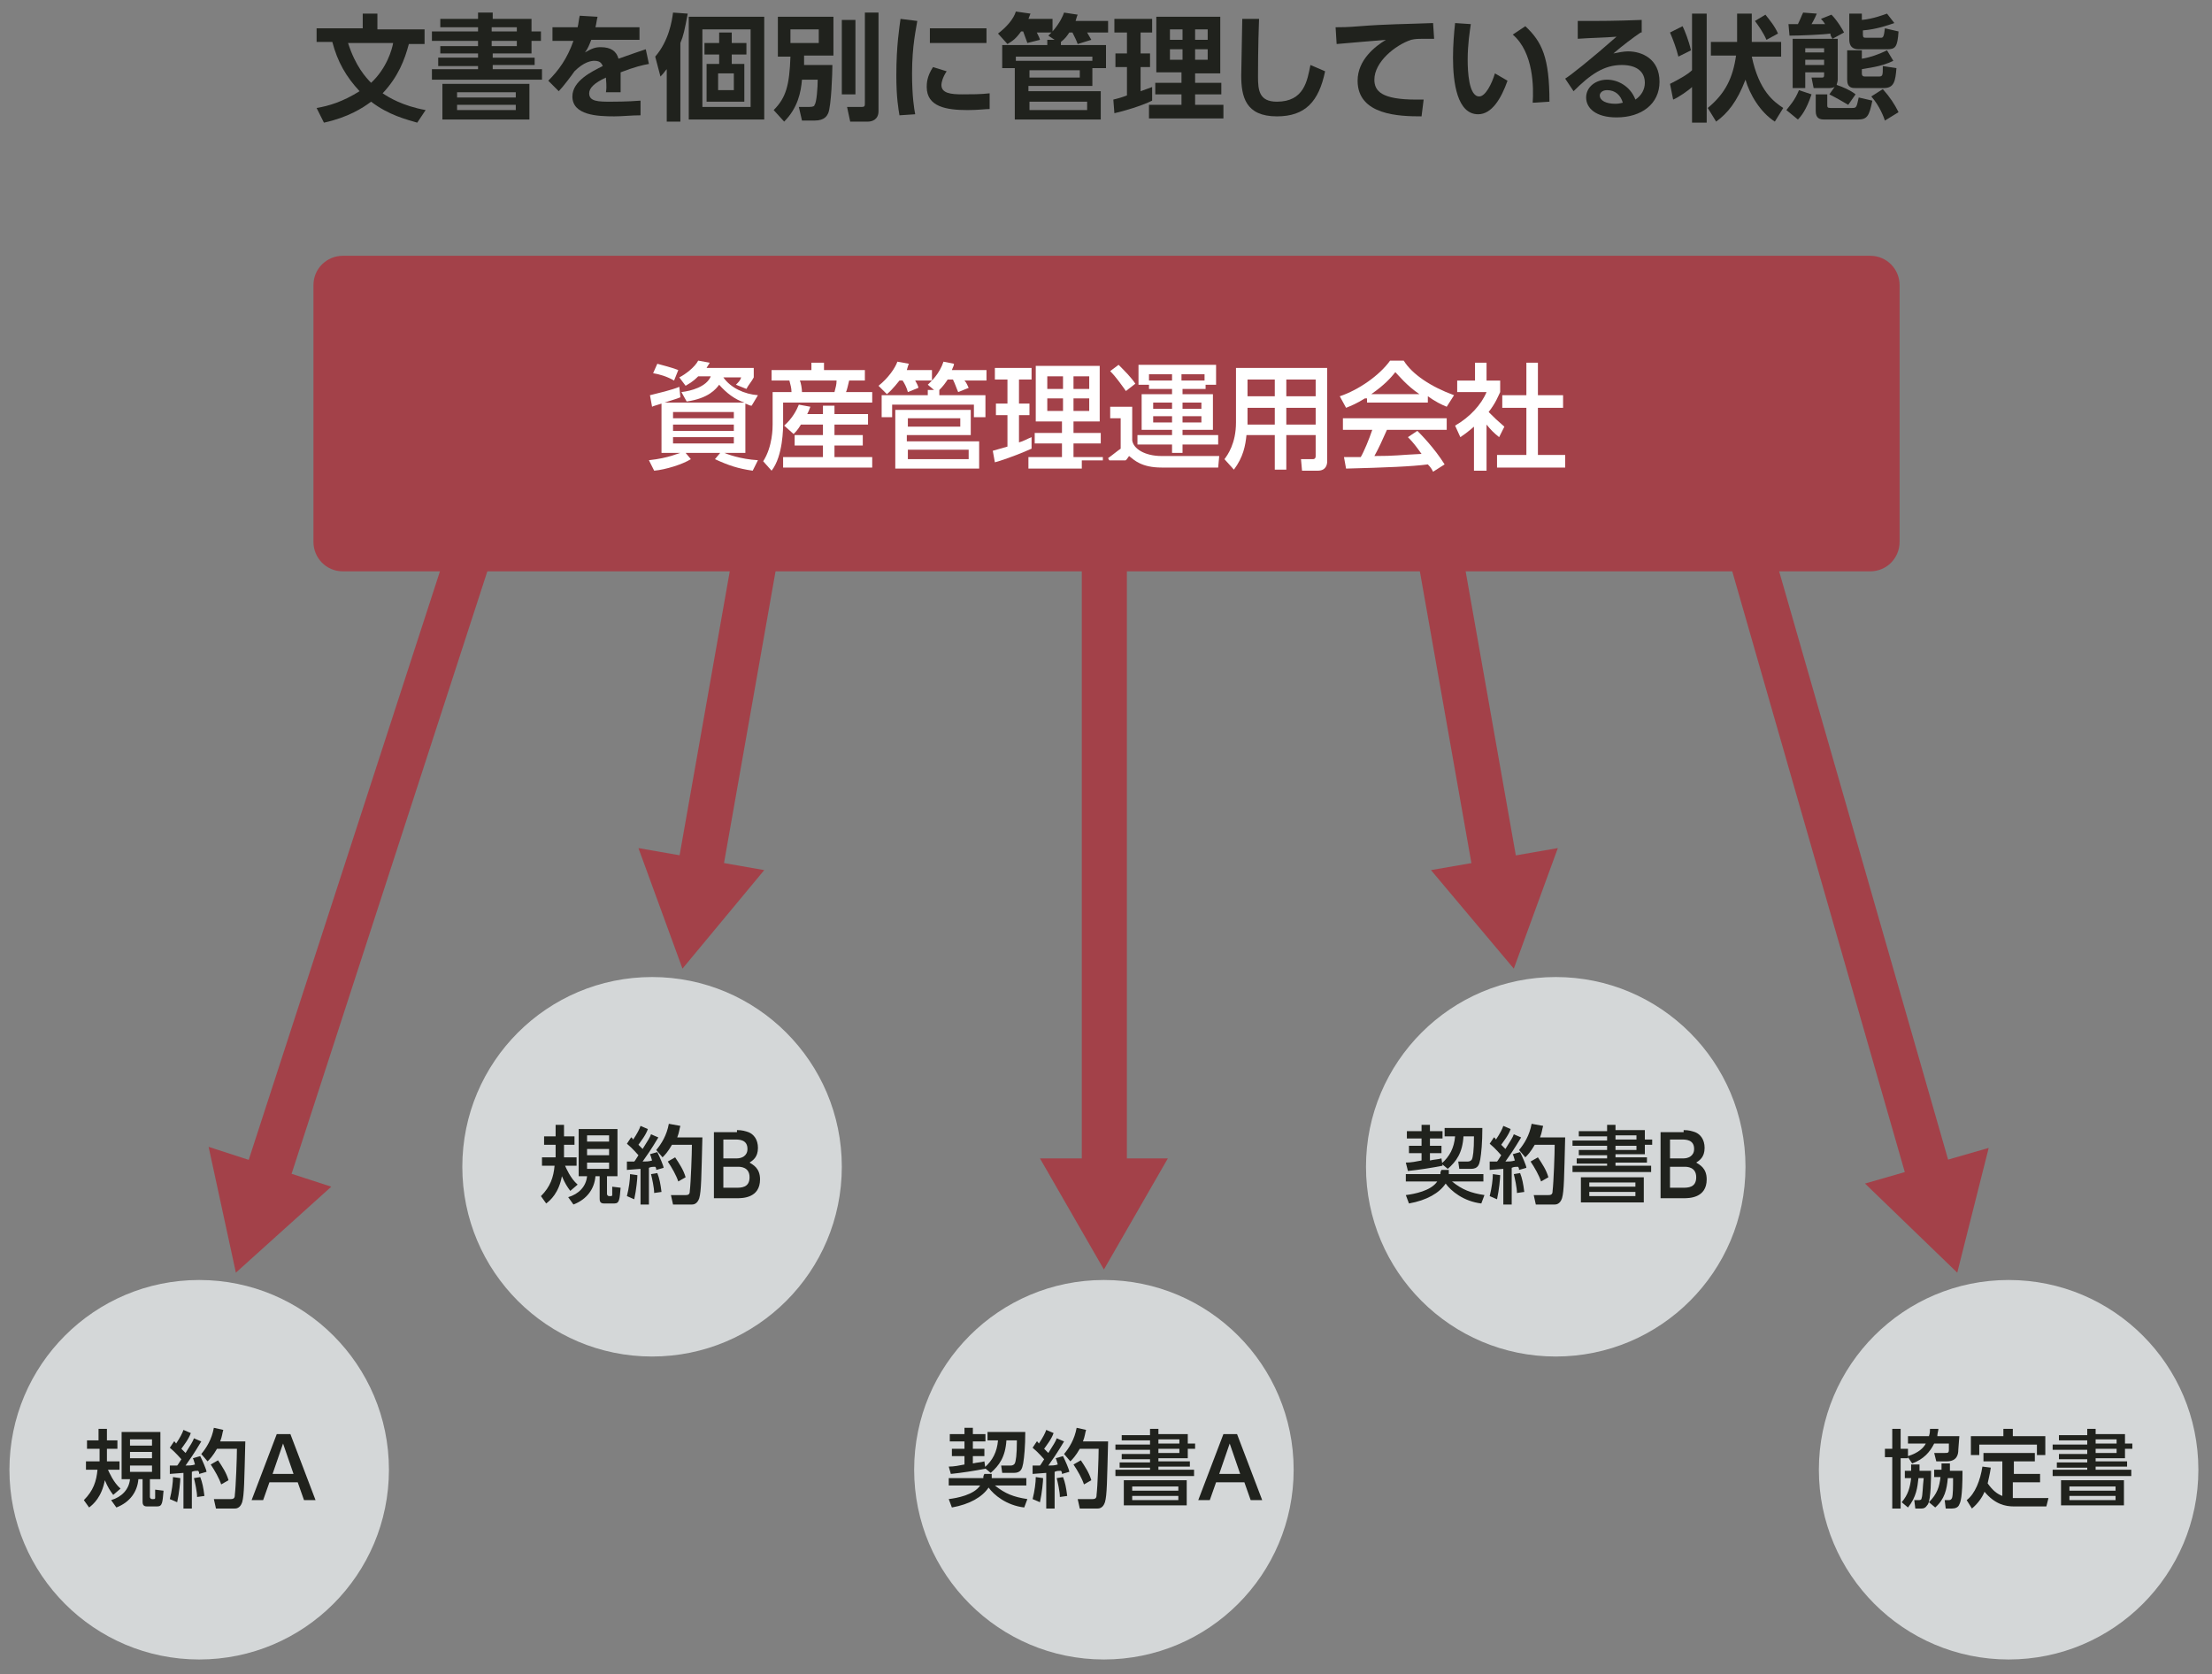
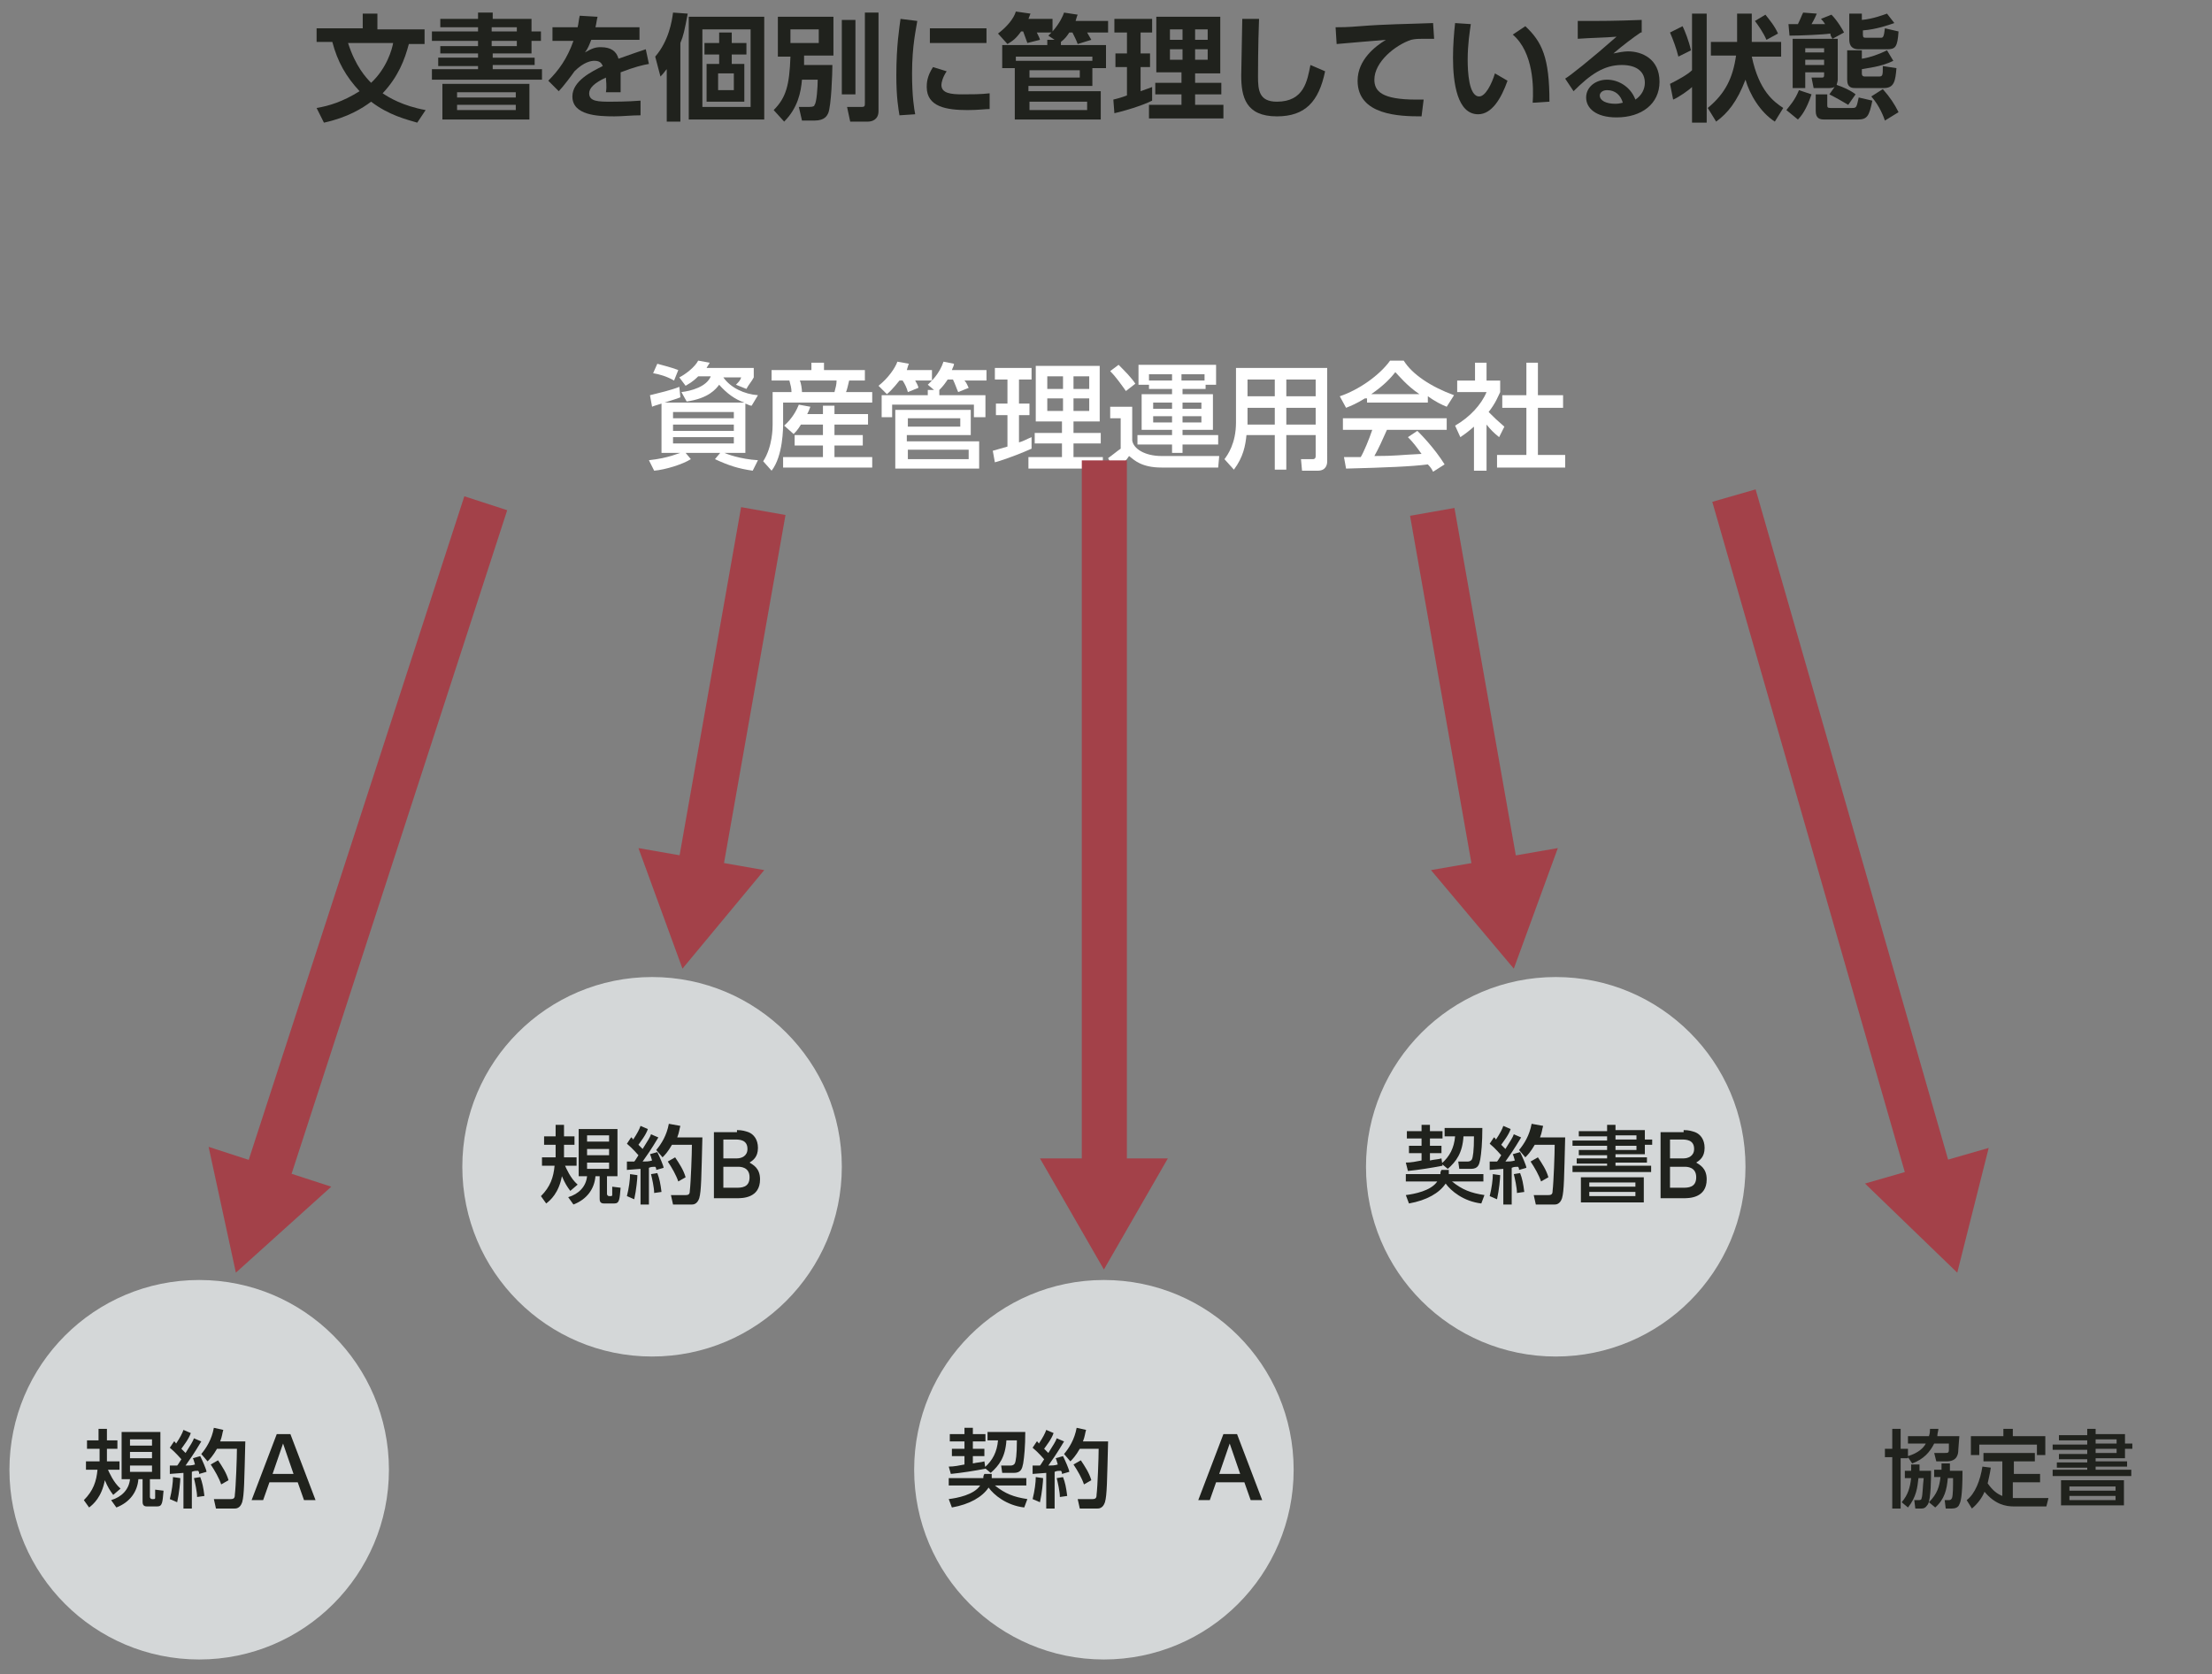
<svg xmlns="http://www.w3.org/2000/svg" version="1.1" id="レイヤー_1" x="0px" y="0px" viewBox="0 0 211 159.7" style="enable-background:new 0 0 211 159.7;" xml:space="preserve">
  <rect x="0" y="0" width="211" height="159.7" fill="#808080" stroke="none" />
  <style type="text/css">
	.st0{fill:#A34149;}
	.st1{fill:#20221D;}
	.st2{fill:#FFFFFF;}
	.st3{fill:#D4D7D8;}
</style>
-   <path class="st0" d="M178.4,54.5H32.7c-1.6,0-2.8-1.3-2.8-2.8V27.2c0-1.6,1.3-2.8,2.8-2.8h145.7c1.6,0,2.8,1.3,2.8,2.8v24.5  C181.2,53.2,180,54.5,178.4,54.5z" />
  <g>
    <path class="st1" d="M39.8,11.7c-1-0.3-2.7-0.7-4.4-2c-0.8,0.6-2.2,1.5-4.5,2l-0.7-1.4c1.2-0.2,2.5-0.6,4.1-1.6   c-1.3-1.4-2.1-2.8-2.6-4.7h-1.5V2.7h4.4V1.3h1.4v1.5h4.5v1.4H39c-0.4,1.5-1,3.1-2.5,4.7c0.6,0.4,1.9,1.2,4.1,1.6L39.8,11.7z    M33.2,4.1c0.7,2.2,1.7,3.3,2.2,3.8c1.5-1.4,2-3.2,2.1-3.8H33.2z" />
    <path class="st1" d="M45.6,1.8V1.2h1.4v0.6h3.7V3h0.9v0.9h-0.9v1.2h-3.7v0.4h4v0.7h-4v0.4h4.7v1H41.2v-1h4.4V6.3h-3.8V5.5h3.8V5.1   H42V4.4h3.6V3.9h-4.4V3h4.4V2.6H42V1.8H45.6z M50.5,8v3.4h-8.3V8H50.5z M43.6,8.8v0.5h5.6V8.8H43.6z M43.6,10v0.5h5.6V10H43.6z    M49.3,2.6h-2.4V3h2.4V2.6z M49.3,3.9h-2.4v0.5h2.4V3.9z" />
    <path class="st1" d="M61,2.6v1.2h-4.6c-0.2,0.5-0.3,0.8-0.6,1.2c0.7-0.4,1-0.5,1.5-0.5c1,0,1.5,0.4,1.7,1.1c1.4-0.5,2-0.7,2.6-0.9   l0.3,1.4c-0.6,0.1-1.4,0.3-2.7,0.8c0,0.2,0,0.6,0,1.1c0,0.4,0,0.6,0,0.8h-1.4c0.1-0.6,0-1.1,0-1.4c-1.1,0.5-1.6,1-1.6,1.5   c0,0.8,0.9,0.8,2.1,0.8c0.2,0,1.6,0,2.8-0.1l0,1.4c-0.9,0-1.7,0.1-2.5,0.1c-1.6,0-4-0.1-4-1.9c0-1.5,1.9-2.4,2.9-2.9   c-0.1-0.2-0.2-0.5-0.8-0.5c-0.3,0-1,0.1-1.9,1c-0.2,0.3-1.1,1.5-1.5,1.9l-1-1c1-1,1.8-2.1,2.4-3.8h-2V2.6h2.4   c0.1-0.4,0.1-0.7,0.2-1.1L57,1.6c-0.1,0.4-0.1,0.6-0.2,1H61z" />
    <path class="st1" d="M64.9,11.6h-1.3v-5c-0.2,0.2-0.2,0.3-0.6,0.7l-0.5-1.9c1.3-1.5,1.6-3.4,1.7-4.2l1.4,0.1   c-0.3,1.6-0.4,2.1-0.7,2.8V11.6z M72.9,11.4h-7.2V1.6h7.2V11.4z M71.6,2.8h-4.6v7.4h4.6V2.8z M69.8,4.1h1.4v1.1h-1.4v0.9H71v3.6   h-3.6V6.1h1.2V5.2h-1.4V4.1h1.4V3.1h1.2V4.1z M70,7h-1.5v1.6H70V7z" />
    <path class="st1" d="M76.5,7.6c-0.1,1.2-0.4,2.7-1.7,4l-1-1.1c1.2-1.2,1.5-2.4,1.6-5.1h-1.2V1.6h5.3v3.7h-2.8c0,0.4,0,0.5,0,0.9   h2.7c0,0.7-0.1,3.9-0.4,4.6c-0.1,0.2-0.3,0.7-1.3,0.7h-1.2l-0.3-1.3h1c0.4,0,0.5-0.1,0.5-0.2C77.9,9.8,78,8.3,78,7.6H76.5z    M75.4,2.8v1.3h2.7V2.8H75.4z M80.3,1.9h1.3V9h-1.3V1.9z M82.5,1.2h1.3v9.4c0,0.8-0.6,1-1,1h-1.7l-0.3-1.4h1.4   c0.3,0,0.3-0.1,0.3-0.4V1.2z" />
    <path class="st1" d="M87.5,2c-0.1,0.7-0.5,2.3-0.5,5c0,2.2,0.2,3.4,0.3,3.9l-1.5,0.1c-0.1-0.6-0.3-1.7-0.3-3.8   c0-2.9,0.3-4.6,0.4-5.4L87.5,2z M90.3,6.8c-0.4,0.6-0.5,1.1-0.5,1.3c0,0.8,0.9,0.9,2,0.9c0.8,0,1.8,0,2.6-0.1v1.5   c-0.4,0-1.1,0.1-2.1,0.1c-2,0-3.9-0.3-3.9-2.2c0-0.3,0-1,0.6-1.9L90.3,6.8z M94.1,2.7v1.4h-5.4V2.7H94.1z" />
    <path class="st1" d="M101.2,4.3h4.3v2.2h-1.3v1.7h-6.1v0.5h6.9v2.7h-8.2V6.5h-1.2V4.3h4.3V3.8h0.7L100,3.4c0.2-0.2,0.2-0.2,0.3-0.3   h-1.4c0.1,0.2,0.3,0.6,0.3,0.7L98,4.1c-0.1-0.3-0.3-0.8-0.4-1.1h-0.2c-0.5,0.7-0.8,0.9-1.3,1.2l-0.9-1c0.8-0.6,1.5-1.4,1.7-2.1   l1.4,0.2c-0.1,0.2-0.1,0.3-0.2,0.5h2.3V3c0.7-0.8,1-1.5,1.1-1.8l1.3,0.2c-0.1,0.2-0.1,0.3-0.2,0.6h3.1v1.1h-2   c0.1,0.2,0.3,0.5,0.4,0.7l-1.3,0.4c-0.1-0.3-0.3-0.7-0.5-1.1H102c-0.2,0.3-0.4,0.6-0.8,0.9V4.3z M96.9,5.8h7.3V5.4h-7.3V5.8z    M98.2,6.7v0.7h4.8V6.7H98.2z M98.2,9.7v0.8h5.5V9.7H98.2z" />
    <path class="st1" d="M106.2,9.5c0.4-0.1,0.8-0.2,1.3-0.4V6.4h-1.1V5.1h1.1v-2h-1.2V1.8h3.6v1.3h-1.1v2h0.9v1.3h-0.9v2.3   c0.6-0.2,0.8-0.3,1.1-0.4v1.3c-1,0.5-2.7,1-3.6,1.2L106.2,9.5z M110.3,1.6h6.1v5.4H114v0.9h2.5V9H114v1h2.7v1.3h-7.1v-1.3h3.1V9   h-2.5V7.9h2.5V6.9h-2.4V1.6z M111.6,2.8v1h1.2v-1H111.6z M111.6,4.7v1h1.2v-1H111.6z M114,2.8v1h1.2v-1H114z M114,4.7v1h1.2v-1H114   z" />
    <path class="st1" d="M120.1,1.8C120,4.3,120,7,120,7.3c0,1.3,0.1,2.4,1.8,2.4c2.6,0,2.9-2,3.2-3.5l1.4,0.6   c-0.6,2.9-1.9,4.3-4.6,4.3c-3,0-3.4-1.9-3.4-3.9c0-0.8,0.1-4.6,0.1-5.4L120.1,1.8z" />
    <path class="st1" d="M136.8,3.7c-0.4,0-0.7,0-1,0c-0.4,0-0.8,0-1.2,0.1c-1.5,0.5-3.5,2.1-3.5,3.8c0,1.1,0.7,1.9,4,1.9   c0.3,0,0.5,0,0.7,0l-0.2,1.6c-2.1,0-6.1-0.1-6.1-3.4c0-2,1.7-3.3,2.7-3.9c-1.1,0.1-3.7,0.3-4.7,0.4l-0.1-1.6c0.5,0,1.1,0,2.3-0.1   c2.5-0.2,4.4-0.2,7-0.3L136.8,3.7z" />
    <path class="st1" d="M140.3,2.3c-0.1,0.7-0.3,1.9-0.3,3.4c0,1.1,0.1,3.5,1.1,3.5c0.6,0,1.2-1.2,1.5-2.2l1.2,0.7   c-0.6,1.7-1.5,3.2-2.8,3.2c-2,0-2.4-3-2.4-5.4c0-1.2,0.1-2.4,0.2-3.3L140.3,2.3z M146.2,9.8c0.1-1.4,0.1-4.8-1.9-6.5l1.2-0.8   c1.6,1.5,2.3,3,2.3,7.2L146.2,9.8z" />
    <path class="st1" d="M156.5,3.1c-0.6,0.4-1.8,1.3-2.6,2c0.5-0.1,1-0.2,1.4-0.2c1.3,0,3,0.7,3,2.9c0,2.1-1.7,3.4-4.1,3.4   c-2,0-2.9-0.9-2.9-1.9c0-1,0.9-1.7,2-1.7c1,0,2.2,0.6,2.7,1.9c0.6-0.4,0.9-1,0.9-1.6c0-1-0.7-1.7-2.2-1.7c-1.7,0-3,0.9-4.6,2.5   l-0.8-1.2c0.5-0.3,2.4-1.8,4.9-4c-1.2,0.1-2.3,0.1-3.7,0.2V2c2.4,0,3.5,0,6.1-0.1V3.1z M153.3,8.6c-0.5,0-0.7,0.3-0.7,0.5   c0,0.5,0.6,0.8,1.5,0.8c0.4,0,0.6-0.1,0.7-0.1C154.6,9.1,154.1,8.6,153.3,8.6z" />
    <path class="st1" d="M160.5,2.5c0.2,0.4,0.6,1.4,0.8,2.3l-1.2,0.6c-0.2-0.8-0.5-1.6-0.8-2.3L160.5,2.5z M161.4,1.3h1.4v10.4h-1.4   V8.3c-0.3,0.3-1.3,1-1.8,1.2l-0.3-1.5c0.8-0.4,1.7-0.9,2.1-1.3V1.3z M169.3,11.6c-1.4-0.9-2.4-2.6-2.8-4c-0.8,2.1-1.7,3.2-2.8,4   l-0.8-1.3c1.7-1.4,2.4-2.9,2.7-5h-2.4V4h2.5V1.3h1.4V4h2.8v1.4h-2.8c0.7,3.3,2.1,4.3,3,4.9L169.3,11.6z M168.4,1.4   c0.4,0.5,0.9,1.1,1.2,1.8l-1.1,0.6c-0.3-0.7-0.8-1.4-1.1-1.8L168.4,1.4z" />
    <path class="st1" d="M172.8,9c-0.5,1.5-1,2.1-1.3,2.4l-1.1-0.9c0.3-0.4,0.8-0.9,1.2-1.9L172.8,9z M174.8,3.7   c-0.2-0.3-0.2-0.4-0.2-0.5c-0.6,0.1-2.9,0.2-3.9,0.2l-0.1-1.1h0.9c0.3-0.6,0.3-0.7,0.5-1.1l1.3,0.1c-0.2,0.5-0.5,1-0.5,1l1.3,0   c-0.1-0.1-0.1-0.2-0.4-0.5l1-0.4c0.6,0.6,1.1,1.5,1.2,1.7L174.8,3.7z M175,8.3c-0.2,0.1-0.5,0.1-0.5,0.1H173l-0.2-1h1   c0.2,0,0.2-0.1,0.2-0.3V6.9h-1.8v1.5H171V3.7h4.3v3.9c0,0.2-0.1,0.4-0.1,0.5c0.6,0.2,1.3,0.5,1.8,0.9l-0.7,1   c-0.5-0.3-1.2-0.7-1.8-1L175,8.3z M172.2,4.6v0.4h1.8V4.6H172.2z M172.2,5.7v0.5h1.8V5.7H172.2z M173.1,9h1.2v1   c0,0.2,0,0.3,0.3,0.3h2.1c0.4,0,0.4-0.1,0.6-1l1.3,0.3c-0.3,1.5-0.5,1.8-1.4,1.8H174c-0.4,0-0.8-0.1-0.8-0.8V9z M176.2,1.3h1.4v0.6   c1.1-0.1,2.1-0.5,2.4-0.6l0.7,0.9c-0.6,0.2-1.7,0.6-3,0.7v0.4c0,0.3,0.1,0.3,0.3,0.3h1.4c0.2,0,0.3,0,0.4-0.9l1.3,0.3   c-0.1,1.5-0.3,1.7-1.1,1.7h-2.7c-0.9,0-0.9-0.7-0.9-1V1.3z M177.6,4.8v0.8c0.7-0.1,1.6-0.4,2.4-0.8l0.6,1c-1.2,0.6-2.6,0.7-3,0.8V7   c0,0.1,0,0.3,0.3,0.3h1.3c0.4,0,0.4-0.1,0.4-1l1.3,0.2c-0.1,1.2-0.2,1.9-1.2,1.9H177c-0.3,0-0.8,0-0.8-0.8V4.8H177.6z M179.6,8.5   c0.7,0.8,1.1,1.4,1.5,2.2l-1.3,0.8c-0.1-0.3-0.5-1.4-1.3-2.3L179.6,8.5z" />
  </g>
  <g>
    <path class="st2" d="M63.1,38.5c-0.6,0.2-0.7,0.2-0.9,0.3l-0.2-1.1c0.8-0.2,2.1-0.5,2.8-0.8l0.1,1c-0.5,0.2-0.6,0.2-1.5,0.5H71   c-0.9-0.3-1.7-0.9-2.4-1.7c-0.3,0.4-1,1.3-3.1,1.6L65,37.4c0.9-0.1,2.4-0.5,2.8-1.5h-1.2c-0.6,0.6-0.9,0.7-1.2,0.9l-0.6-0.8   c0.6-0.3,1.5-1,1.8-1.6l1.1,0.2c-0.1,0.2-0.2,0.3-0.3,0.5h4.5V36c-0.2,0.4-0.5,0.7-0.7,1.1l-1-0.4c0.3-0.3,0.4-0.4,0.5-0.7H69   c0.7,1,2,1.6,3.3,1.7l-0.6,1c-0.2,0-0.3-0.1-0.6-0.2v4.7h-2c0.2,0.1,1.5,0.6,3.2,0.7l-0.5,1c-1.4-0.2-2.3-0.5-3.6-1.1l0.5-0.6h-3.3   l0.5,0.6c-0.8,0.5-2.4,1-3.5,1.1l-0.5-1c1.9-0.2,2.9-0.7,3-0.7h-1.8V38.5z M62.7,34.7c0.7,0.2,1.2,0.3,2,0.6l-0.4,1   c-0.7-0.4-1.4-0.6-2-0.7L62.7,34.7z M64.2,39.9H70v-0.6h-5.8V39.9z M64.2,41.1H70v-0.6h-5.8V41.1z M64.2,42.3H70v-0.6h-5.8V42.3z" />
    <path class="st2" d="M73.5,35.3h3.9v-0.7h1.2v0.7h3.9v1H81c-0.1,0.4-0.2,0.9-0.3,1.1h2.5v1h-8.5v2c0,0.4,0,3.1-1.1,4.5L72.8,44   c0.9-1.4,0.9-3.2,0.9-3.5v-3.1h1.8c0-0.4-0.1-0.7-0.2-1.1h-1.7V35.3z M76.4,40.5c-0.3,0.5-0.5,0.7-0.7,0.9l-0.9-0.8   c0.8-0.7,1.2-1.5,1.4-2l1.1,0.2c-0.1,0.3-0.2,0.5-0.3,0.7h1.5v-0.8h1.1v0.8h3.2v1h-3.2v1h2.7v1h-2.7v1.1h3.6v1h-8.5v-1h3.8v-1.1   h-2.7v-1h2.7v-1H76.4z M76.3,36.3c0.1,0.2,0.2,0.8,0.2,1.1h3.1c0.1-0.4,0.2-0.7,0.2-1.1H76.3z" />
    <path class="st2" d="M88.9,35.3v1h-1.6c0.1,0.2,0.3,0.5,0.3,0.7l-1,0.4c-0.1-0.4-0.3-0.8-0.5-1.1h-0.3c-0.1,0.1-0.6,0.8-1.2,1.3   l-0.8-0.8c0.9-0.7,1.6-1.7,1.8-2.3l1.1,0.2c-0.1,0.2-0.1,0.3-0.2,0.6H88.9z M89.6,37.7H94v2.1h-1.1v-1.2h-7.8v1.2h-1v-2.1h4.4v-0.5   h0.6l-0.6-0.5c0.3-0.3,1.1-1,1.5-2.2l1,0.2c0,0.2-0.1,0.3-0.2,0.6h3.3v1H92c0.2,0.2,0.3,0.5,0.4,0.7l-1,0.4   c-0.1-0.2-0.3-0.8-0.5-1.2h-0.5c-0.2,0.3-0.4,0.6-0.8,1V37.7z M92.6,39.1v2.4h-6.1v0.6h6.9v2.6h-8v-5.6H92.6z M86.6,39.9v0.8h5   v-0.8H86.6z M86.6,42.9v0.9h5.8v-0.9H86.6z" />
    <path class="st2" d="M94.7,43c0.3-0.1,0.4-0.1,1.4-0.4v-3H95v-1.1h1.1v-2.3h-1.2v-1.1h3.5v1.1h-1.2v2.3h1v1.1h-1v2.6   c0.4-0.1,0.7-0.3,1.2-0.5v1.1c-0.9,0.4-2.4,1-3.5,1.3L94.7,43z M98.8,34.9h6.1v5.3h-2.5v1.1h2.6v1h-2.6v1.3h2.8v1.1h-7.1v-1.1h3.2   v-1.3h-2.6v-1h2.6v-1.1h-2.5V34.9z M99.9,35.9v1.2h1.5v-1.2H99.9z M99.9,38v1.2h1.5V38H99.9z M102.4,35.9v1.2h1.5v-1.2H102.4z    M102.4,38v1.2h1.5V38H102.4z" />
    <path class="st2" d="M105.9,38.8h2.1v3.2c0.1,0.8,1.2,1.5,2.8,1.5h5.5l-0.1,1.1h-5.4c-1.9,0-2.6-0.7-3.1-1.1   c-0.4,0.6-0.9,1.1-1.4,1.4l-0.6-1.2c0.3-0.2,0.9-0.7,1.2-0.9v-2.9h-1V38.8z M106.7,34.8c0.6,0.6,1.2,1.2,1.6,1.8l-0.9,0.7   c-0.5-0.7-1-1.4-1.5-1.9L106.7,34.8z M108.5,34.8h7.5v1.9H115v0.4h-2.2v0.5h2.9v3.4h-2.9v0.5h3.4v0.9h-3.4v0.8h-1v-0.8h-3.3v-0.9   h3.3v-0.5h-2.9v-3.4h2.9v-0.5h-2.2v-0.4h-1V34.8z M109.6,36.3h2.2v-0.6h-2.2V36.3z M110,38.5V39h1.8v-0.6H110z M110,39.7v0.6h1.8   v-0.6H110z M114.9,35.7h-2.2v0.6h2.2V35.7z M112.8,38.5V39h1.8v-0.6H112.8z M112.8,39.7v0.6h1.8v-0.6H112.8z" />
    <path class="st2" d="M126.6,44c0,0.3-0.1,0.9-0.9,0.9h-1.5l-0.1-1.1h1.1c0.1,0,0.3,0,0.3-0.3v-2h-2.8v3.3h-1.1v-3.3h-2.7   c-0.1,1-0.3,2.1-1.2,3.3l-0.9-1c0.3-0.4,1.1-1.5,1.1-3.5v-5.2h8.7V44z M121.6,36.2h-2.6v1.6h2.6V36.2z M121.6,38.9h-2.6v1.6h2.6   V38.9z M125.5,36.2h-2.8v1.6h2.8V36.2z M125.5,38.9h-2.8v1.6h2.8V38.9z" />
    <path class="st2" d="M130.2,38c-0.8,0.5-1.3,0.7-1.8,0.9l-0.6-1.1c1.8-0.6,3.8-2,4.8-3.4h1.3c0.8,1.3,2.6,2.5,4.8,3.3l-0.7,1.1   c-0.5-0.2-1.1-0.5-1.8-1v0.6h-5.8V38z M136.7,45c-0.1-0.2-0.2-0.4-0.5-0.7c-1.5,0.2-4,0.3-7.8,0.4l-0.2-1.1c0.2,0,1.2,0,1.6,0   c0.3-0.5,0.8-1.7,1.1-2.6h-2.8v-1.1h9.9V41h-5.7c-0.4,0.9-0.8,1.8-1.2,2.5c2.1,0,2.3-0.1,4.5-0.2c-0.5-0.7-0.8-1.1-1.3-1.6l0.9-0.6   c0.3,0.3,1.6,1.6,2.6,3.2L136.7,45z M135.4,37.6c-1.2-0.8-2-1.8-2.3-2.1c-0.4,0.5-1,1.2-2.3,2.1H135.4z" />
    <path class="st2" d="M141.7,44.9h-1.1v-4.2c-0.7,0.6-1,0.8-1.3,1l-0.5-1.1c1.4-0.8,2.5-2,3-3.2h-2.8v-1.1h1.7v-1.7h1.1v1.7h1.3v1.1   c-0.2,0.4-0.4,1-1.1,1.9c0.6,0.6,0.8,0.8,1.5,1.4l-0.5,1c-0.5-0.4-0.8-0.7-1.2-1.2V44.9z M145.5,34.6h1.2v3.1h2.4v1.2h-2.4v4.5h2.6   v1.2h-6.5v-1.2h2.8v-4.5h-2.3v-1.2h2.3V34.6z" />
  </g>
  <g>
    <circle class="st3" cx="19" cy="140.2" r="18.1" />
    <g>
      <path class="st1" d="M10.8,142.6c-0.3-0.4-0.5-0.7-0.8-1.4c-0.3,1.6-1.1,2.3-1.5,2.6l-0.5-0.7c0.9-0.9,1.2-1.8,1.3-2.9H8.2v-0.8    h1.3c0-0.2,0-0.6,0-1v-0.2H8.3v-0.8h1.1v-1.1h0.8v1.1h1v0.8h-1v0.2c0,0.3,0,0.7,0,1h1.2v0.8h-1.1c0.1,0.2,0.5,1.2,1.2,1.8    L10.8,142.6z M15.3,136.6v4.5h-1v1.7c0,0.1,0.1,0.2,0.2,0.2h0.1c0.1,0,0.2,0,0.2-0.1c0-0.2,0-0.3,0-0.8l0.8,0.1    c-0.1,1.1-0.1,1.5-0.6,1.5h-1c-0.4,0-0.4-0.3-0.4-0.5v-2.1h-0.4c-0.1,1.2-0.8,2.2-2.1,2.7l-0.5-0.7c1-0.3,1.7-1,1.8-2h-0.8v-4.5    H15.3z M12.4,137.3v0.6h2.1v-0.6H12.4z M12.4,138.5v0.6h2.1v-0.6H12.4z M12.4,139.8v0.6h2.1v-0.6H12.4z" />
      <path class="st1" d="M16.2,139.8c0.2,0,0.4,0,0.7,0c0.1-0.1,0.2-0.3,0.4-0.6c-0.1-0.1-0.5-0.6-1.1-1.1l0.4-0.6    c0.1,0,0.1,0.1,0.2,0.2c0.4-0.6,0.6-1,0.7-1.3l0.7,0.3c-0.2,0.6-0.7,1.2-0.9,1.5c0.1,0.1,0.2,0.2,0.4,0.4c0.5-0.8,0.7-1.1,0.8-1.4    l0.7,0.3c-0.2,0.3-0.5,0.9-1.5,2.3c0.3,0,0.6,0,0.9-0.1c-0.1-0.3-0.1-0.4-0.2-0.6l0.7-0.2c0.2,0.4,0.6,1.3,0.6,1.5l-0.7,0.2    c0-0.1,0-0.2-0.1-0.3c-0.2,0-0.4,0-0.6,0.1v3.5h-0.8v-3.4c-0.2,0-1.1,0.1-1.3,0.1V139.8z M17.2,141c0,0.3-0.1,1.4-0.3,2.3    l-0.7-0.3c0.2-0.8,0.3-1.6,0.3-2.1L17.2,141z M19.1,140.9c0.2,0.5,0.3,1,0.4,1.8l-0.7,0.1c0-0.5-0.2-1.4-0.3-1.8L19.1,140.9z     M21.3,136.4c-0.1,0.3-0.1,0.6-0.3,1.1h2.4c-0.1,3.8-0.1,5.1-0.3,5.8c-0.2,0.6-0.6,0.6-0.7,0.6h-1.8l-0.2-0.9H22    c0.3,0,0.4-0.1,0.4-0.4c0.1-0.8,0.2-3.6,0.2-4.4h-1.9c-0.4,0.7-0.7,1-0.9,1.2l-0.6-0.7c0.5-0.6,1-1.4,1.2-2.5L21.3,136.4z     M20.8,139.3c0.4,0.6,0.8,1.2,1,1.9l-0.7,0.4c-0.2-0.6-0.6-1.3-1-1.9L20.8,139.3z" />
      <path class="st1" d="M25.7,141.4l-0.6,1.7H24l2.4-6.3h1.3l2.4,6.3H29l-0.6-1.7H25.7z M28,140.6l-1-2.9l-1,2.9H28z" />
    </g>
  </g>
  <g>
    <circle class="st3" cx="62.2" cy="111.3" r="18.1" />
    <g>
      <path class="st1" d="M54.4,113.6c-0.3-0.4-0.5-0.7-0.8-1.4c-0.3,1.6-1.1,2.3-1.5,2.6l-0.5-0.7c0.9-0.9,1.2-1.8,1.3-2.9h-1.2v-0.8    H53c0-0.2,0-0.6,0-1v-0.2h-1.1v-0.8H53v-1.1h0.8v1.1h1v0.8h-1v0.2c0,0.3,0,0.7,0,1H55v0.8h-1.1c0.1,0.2,0.5,1.2,1.2,1.8    L54.4,113.6z M58.9,107.7v4.5h-1v1.7c0,0.1,0.1,0.2,0.2,0.2h0.1c0.1,0,0.2,0,0.2-0.1c0-0.2,0-0.3,0-0.8l0.8,0.1    c-0.1,1.1-0.1,1.5-0.6,1.5h-1c-0.4,0-0.4-0.3-0.4-0.5v-2.1h-0.4c-0.1,1.2-0.8,2.2-2.1,2.7l-0.5-0.7c1-0.3,1.7-1,1.8-2h-0.8v-4.5    H58.9z M56,108.3v0.6h2.1v-0.6H56z M56,109.6v0.6h2.1v-0.6H56z M56,110.9v0.6h2.1v-0.6H56z" />
      <path class="st1" d="M59.8,110.8c0.2,0,0.4,0,0.7,0c0.1-0.1,0.2-0.3,0.4-0.6c-0.1-0.1-0.5-0.6-1.1-1.1l0.4-0.6    c0.1,0,0.1,0.1,0.2,0.2c0.4-0.6,0.6-1,0.7-1.3l0.7,0.3c-0.2,0.6-0.7,1.2-0.9,1.5c0.1,0.1,0.2,0.2,0.4,0.4c0.5-0.8,0.7-1.1,0.8-1.4    l0.7,0.3c-0.2,0.3-0.5,0.9-1.5,2.3c0.3,0,0.6,0,0.9-0.1c-0.1-0.3-0.1-0.4-0.2-0.6l0.7-0.2c0.2,0.4,0.6,1.3,0.6,1.5l-0.7,0.2    c0-0.1,0-0.2-0.1-0.3c-0.2,0-0.4,0-0.6,0.1v3.5h-0.8v-3.4c-0.2,0-1.1,0.1-1.3,0.1V110.8z M60.8,112.1c0,0.3-0.1,1.4-0.3,2.3    l-0.7-0.3c0.2-0.8,0.3-1.6,0.3-2.1L60.8,112.1z M62.7,111.9c0.2,0.5,0.3,1,0.4,1.8l-0.7,0.1c0-0.5-0.2-1.4-0.3-1.8L62.7,111.9z     M64.9,107.4c-0.1,0.3-0.1,0.6-0.3,1.1H67c-0.1,3.8-0.1,5.1-0.3,5.8c-0.2,0.6-0.6,0.6-0.7,0.6h-1.8l-0.2-0.9h1.4    c0.3,0,0.4-0.1,0.4-0.4c0.1-0.8,0.2-3.6,0.2-4.4h-1.9c-0.4,0.7-0.7,1-0.9,1.2l-0.6-0.7c0.5-0.6,1-1.4,1.2-2.5L64.9,107.4z     M64.4,110.4c0.4,0.6,0.8,1.2,1,1.9l-0.7,0.4c-0.2-0.6-0.6-1.3-1-1.9L64.4,110.4z" />
      <path class="st1" d="M70.3,107.8c0.5,0,0.8,0.1,1.1,0.2c0.5,0.2,0.9,0.7,0.9,1.5c0,0.9-0.5,1.2-0.8,1.4c0.3,0.2,1,0.5,1,1.6    c0,1.8-1.7,1.8-2.2,1.8h-2.2v-6.3H70.3z M69,108.7v1.8h1.3c0.4,0,1-0.2,1-0.9c0-0.9-0.8-0.9-1.2-0.9H69z M69,111.3v2h1.2    c0.5,0,1.3,0,1.3-1c0-1-0.9-1-1.1-1H69z" />
    </g>
  </g>
  <g>
    <circle class="st3" cx="148.4" cy="111.3" r="18.1" />
    <g>
      <path class="st1" d="M138.2,111.6c0,0.2,0,0.2,0,0.4h3.3v0.7h-3c1,0.8,1.8,1.1,3.1,1.3l-0.3,0.8c-1.7-0.2-2.9-1.2-3.4-1.9    c-0.6,0.9-1.8,1.6-3.5,1.9l-0.3-0.8c0.8-0.1,2.4-0.4,3-1.3h-3v-0.7h3.3c0-0.2,0-0.2,0.1-0.4H138.2z M134.1,110.9    c0.5,0,1-0.1,1.5-0.2V110h-1.2v-0.7h1.2v-0.7h-1.4v-0.7h1.4v-0.6h0.8v0.6h1.2v0.7h-1.2v0.7h1.1v0.7h-1.1v0.7    c0.4-0.1,0.8-0.1,1.1-0.2l0.1,0.7c-1,0.2-2.3,0.4-3.3,0.5L134.1,110.9z M137.8,107.6h3.6c0,1.4-0.1,2.4-0.2,3    c-0.1,0.5-0.2,0.9-0.9,0.9h-1.1l-0.1-0.7h0.9c0.3,0,0.4-0.2,0.4-0.2c0.1-0.2,0.2-0.8,0.2-2.2h-1c-0.1,1.6-0.7,2.4-1.5,3.1    l-0.6-0.5c0.8-0.7,1.2-1.5,1.3-2.6h-1V107.6z" />
      <path class="st1" d="M142.1,110.8c0.2,0,0.4,0,0.7,0c0.1-0.1,0.2-0.3,0.4-0.6c-0.1-0.1-0.5-0.6-1.1-1.1l0.4-0.6    c0.1,0,0.1,0.1,0.2,0.2c0.4-0.6,0.6-1,0.7-1.3l0.7,0.3c-0.2,0.6-0.7,1.2-0.9,1.5c0.1,0.1,0.2,0.2,0.4,0.4c0.5-0.8,0.7-1.1,0.8-1.4    l0.7,0.3c-0.2,0.3-0.5,0.9-1.5,2.3c0.3,0,0.6,0,0.9-0.1c-0.1-0.3-0.1-0.4-0.2-0.6l0.7-0.2c0.2,0.4,0.6,1.3,0.6,1.5l-0.7,0.2    c0-0.1,0-0.2-0.1-0.3c-0.2,0-0.4,0-0.6,0.1v3.5h-0.8v-3.4c-0.2,0-1.1,0.1-1.3,0.1V110.8z M143.1,112.1c0,0.3-0.1,1.4-0.3,2.3    l-0.7-0.3c0.2-0.8,0.3-1.6,0.3-2.1L143.1,112.1z M145,111.9c0.2,0.5,0.3,1,0.4,1.8l-0.7,0.1c0-0.5-0.2-1.4-0.3-1.8L145,111.9z     M147.2,107.4c-0.1,0.3-0.1,0.6-0.3,1.1h2.4c-0.1,3.8-0.1,5.1-0.3,5.8c-0.2,0.6-0.6,0.6-0.7,0.6h-1.8l-0.2-0.9h1.4    c0.3,0,0.4-0.1,0.4-0.4c0.1-0.8,0.2-3.6,0.2-4.4h-1.9c-0.4,0.7-0.7,1-0.9,1.2l-0.6-0.7c0.5-0.6,1-1.4,1.2-2.5L147.2,107.4z     M146.7,110.4c0.4,0.6,0.8,1.2,1,1.9l-0.7,0.4c-0.2-0.6-0.6-1.3-1-1.9L146.7,110.4z" />
      <path class="st1" d="M153.3,107.8v-0.5h0.8v0.5h2.8v0.9h0.7v0.5h-0.7v0.9h-2.8v0.3h3v0.5h-3v0.3h3.4v0.6H150v-0.6h3.3V111h-2.9    v-0.5h2.9v-0.3h-2.7v-0.5h2.7v-0.4H150v-0.5h3.3v-0.4h-2.7v-0.5H153.3z M156.8,112.3v2.4h-6v-2.4H156.8z M151.6,112.8v0.4h4.4    v-0.4H151.6z M151.6,113.7v0.4h4.4v-0.4H151.6z M156.1,108.3h-2v0.4h2V108.3z M156.1,109.3h-2v0.4h2V109.3z" />
      <path class="st1" d="M160.6,107.8c0.5,0,0.8,0.1,1.1,0.2c0.5,0.2,0.9,0.7,0.9,1.5c0,0.9-0.5,1.2-0.8,1.4c0.3,0.2,1,0.5,1,1.6    c0,1.8-1.7,1.8-2.2,1.8h-2.2v-6.3H160.6z M159.3,108.7v1.8h1.3c0.4,0,1-0.2,1-0.9c0-0.9-0.8-0.9-1.2-0.9H159.3z M159.3,111.3v2    h1.2c0.5,0,1.3,0,1.3-1c0-1-0.9-1-1.1-1H159.3z" />
    </g>
  </g>
  <g>
-     <circle class="st3" cx="191.6" cy="140.2" r="18.1" />
    <g>
      <path class="st1" d="M184.5,137.7c-0.4,0.8-1,1.5-2.1,1.9L182,139v0.1h-0.7v4.8h-0.8V139h-0.7v-0.8h0.7v-1.9h0.8v1.9h0.7v0.7    c1-0.3,1.5-0.8,1.7-1.2H182V137h2c0.1-0.3,0.1-0.5,0.1-0.7h0.8c0,0.2-0.1,0.4-0.1,0.7h2.1c0,0.2-0.1,1.1-0.1,1.3    c0,0.4-0.1,1.1-1.1,1.1h-1l-0.2-0.8h1c0.3,0,0.4,0,0.4-0.3c0-0.1,0-0.5,0-0.6H184.5z M182.3,140.3c0-0.2,0-0.4,0-0.6h0.8    c0,0.2,0,0.3,0,0.6h1.1c0,0.6,0,2.7-0.3,3.2c-0.1,0.1-0.2,0.4-0.6,0.4h-0.6l-0.1-0.8h0.4c0.1,0,0.3,0,0.3-0.2    c0.1-0.2,0.1-1.1,0.2-1.9H183c-0.1,0.9-0.2,1.8-1,2.8l-0.6-0.5c0.6-0.7,0.8-1.4,0.9-2.3h-0.6v-0.7H182.3z M185.2,140.3    c0-0.4,0-0.5,0-0.7h0.8c0,0.2,0,0.3,0,0.7h1.2c0,2.6-0.2,3-0.3,3.2c-0.1,0.3-0.4,0.4-0.7,0.4h-0.6l-0.1-0.8h0.3    c0.2,0,0.3,0,0.4-0.2c0.1-0.3,0.1-1.1,0.1-1.9h-0.5c-0.1,1.1-0.3,2-1.2,2.8l-0.6-0.5c0.8-0.8,1-1.5,1.1-2.4h-0.6v-0.7H185.2z" />
      <path class="st1" d="M191.2,139.4h-2v-0.8h4.9v0.8h-2v1.2h2.5v0.8H192v1.5c0.2,0,0.4,0,0.5,0h2.9l-0.2,0.8h-3.1    c-0.8,0-1.8-0.2-2.8-1.4c-0.2,0.5-0.6,1.1-1.2,1.6l-0.5-0.8c0.8-0.6,1.3-1.9,1.5-3.2l0.8,0.1c-0.1,0.7-0.2,1-0.3,1.5    c0.5,0.7,0.9,1,1.4,1.2V139.4z M192,136.3v0.7h3.1v1.8h-0.8v-1h-5.5v1H188V137h3.1v-0.7H192z" />
      <path class="st1" d="M199.1,136.8v-0.5h0.8v0.5h2.8v0.9h0.7v0.5h-0.7v0.9h-2.8v0.3h3v0.5h-3v0.3h3.4v0.6h-7.5v-0.6h3.3V140h-2.9    v-0.5h2.9v-0.3h-2.7v-0.5h2.7v-0.4h-3.3v-0.5h3.3v-0.4h-2.7v-0.5H199.1z M202.6,141.2v2.4h-6v-2.4H202.6z M197.4,141.8v0.4h4.4    v-0.4H197.4z M197.4,142.7v0.4h4.4v-0.4H197.4z M201.9,137.3h-2v0.4h2V137.3z M201.9,138.2h-2v0.4h2V138.2z" />
    </g>
  </g>
  <g>
    <circle class="st3" cx="105.3" cy="140.2" r="18.1" />
    <g>
      <path class="st1" d="M94.6,140.6c0,0.2,0,0.2,0,0.4h3.3v0.7h-3c1,0.8,1.8,1.1,3.1,1.3l-0.3,0.8c-1.7-0.2-2.9-1.2-3.4-1.9    c-0.6,0.9-1.8,1.6-3.5,1.9l-0.3-0.8c0.8-0.1,2.4-0.4,3-1.3h-3V141h3.3c0-0.2,0-0.2,0.1-0.4H94.6z M90.5,139.9c0.5,0,1-0.1,1.5-0.2    v-0.8h-1.2v-0.7h1.2v-0.7h-1.4v-0.7h1.4v-0.6h0.8v0.6H94v0.7h-1.2v0.7h1.1v0.7h-1.1v0.7c0.4-0.1,0.8-0.1,1.1-0.2l0.1,0.7    c-1,0.2-2.3,0.4-3.3,0.5L90.5,139.9z M94.2,136.6h3.6c0,1.4-0.1,2.4-0.2,3c-0.1,0.5-0.2,0.9-0.9,0.9h-1.1l-0.1-0.7h0.9    c0.3,0,0.4-0.2,0.4-0.2c0.1-0.2,0.2-0.8,0.2-2.2h-1c-0.1,1.6-0.7,2.4-1.5,3.1l-0.6-0.5c0.8-0.7,1.2-1.5,1.3-2.6h-1V136.6z" />
      <path class="st1" d="M98.5,139.8c0.2,0,0.4,0,0.7,0c0.1-0.1,0.2-0.3,0.4-0.6c-0.1-0.1-0.5-0.6-1.1-1.1l0.4-0.6    c0.1,0,0.1,0.1,0.2,0.2c0.4-0.6,0.6-1,0.7-1.3l0.7,0.3c-0.2,0.6-0.7,1.2-0.9,1.5c0.1,0.1,0.2,0.2,0.4,0.4c0.5-0.8,0.7-1.1,0.8-1.4    l0.7,0.3c-0.2,0.3-0.5,0.9-1.5,2.3c0.3,0,0.6,0,0.9-0.1c-0.1-0.3-0.1-0.4-0.2-0.6l0.7-0.2c0.2,0.4,0.6,1.3,0.6,1.5l-0.7,0.2    c0-0.1,0-0.2-0.1-0.3c-0.2,0-0.4,0-0.6,0.1v3.5h-0.8v-3.4c-0.2,0-1.1,0.1-1.3,0.1V139.8z M99.5,141c0,0.3-0.1,1.4-0.3,2.3    l-0.7-0.3c0.2-0.8,0.3-1.6,0.3-2.1L99.5,141z M101.4,140.9c0.2,0.5,0.3,1,0.4,1.8l-0.7,0.1c0-0.5-0.2-1.4-0.3-1.8L101.4,140.9z     M103.6,136.4c-0.1,0.3-0.1,0.6-0.3,1.1h2.4c-0.1,3.8-0.1,5.1-0.3,5.8c-0.2,0.6-0.6,0.6-0.7,0.6H103l-0.2-0.9h1.4    c0.3,0,0.4-0.1,0.4-0.4c0.1-0.8,0.2-3.6,0.2-4.4H103c-0.4,0.7-0.7,1-0.9,1.2l-0.6-0.7c0.5-0.6,1-1.4,1.2-2.5L103.6,136.4z     M103.1,139.3c0.4,0.6,0.8,1.2,1,1.9l-0.7,0.4c-0.2-0.6-0.6-1.3-1-1.9L103.1,139.3z" />
-       <path class="st1" d="M109.7,136.8v-0.5h0.8v0.5h2.8v0.9h0.7v0.5h-0.7v0.9h-2.8v0.3h3v0.5h-3v0.3h3.4v0.6h-7.5v-0.6h3.3V140h-2.9    v-0.5h2.9v-0.3h-2.7v-0.5h2.7v-0.4h-3.3v-0.5h3.3v-0.4h-2.7v-0.5H109.7z M113.2,141.2v2.4h-6v-2.4H113.2z M108,141.8v0.4h4.4v-0.4    H108z M108,142.7v0.4h4.4v-0.4H108z M112.5,137.3h-2v0.4h2V137.3z M112.5,138.2h-2v0.4h2V138.2z" />
      <path class="st1" d="M116,141.4l-0.6,1.7h-1.1l2.4-6.3h1.3l2.4,6.3h-1.1l-0.6-1.7H116z M118.3,140.6l-1-2.9l-1,2.9H118.3z" />
    </g>
  </g>
  <g>
    <rect x="33.4" y="46.3" transform="matrix(-0.951 -0.309 0.309 -0.951 44.332 169.211)" class="st0" width="4.3" height="69.6" />
    <polygon class="st0" points="22.5,121.4 31.6,113.2 19.9,109.4  " />
  </g>
  <g>
    <rect x="67.4" y="48.5" transform="matrix(-0.985 -0.174 0.174 -0.985 126.492 144.775)" class="st0" width="4.3" height="36.7" />
    <polygon class="st0" points="65.1,92.4 72.9,83 60.9,80.9  " />
  </g>
  <g>
    <rect x="137.8" y="48.5" transform="matrix(-0.985 0.174 -0.174 -0.985 289.296 108.399)" class="st0" width="4.3" height="36.7" />
    <polygon class="st0" points="144.4,92.4 148.6,80.9 136.5,83  " />
  </g>
  <g>
    <rect x="103.1" y="43.9" transform="matrix(-1 -2.616502e-06 2.616502e-06 -1 210.592 157.414)" class="st0" width="4.3" height="69.6" />
    <polygon class="st0" points="105.3,121.1 111.4,110.5 99.2,110.5  " />
  </g>
  <g>
    <rect x="172.9" y="45.9" transform="matrix(-0.961 0.276 -0.276 -0.961 365.501 109.958)" class="st0" width="4.3" height="69.6" />
    <polygon class="st0" points="186.7,121.4 189.7,109.5 177.9,112.9  " />
  </g>
</svg>